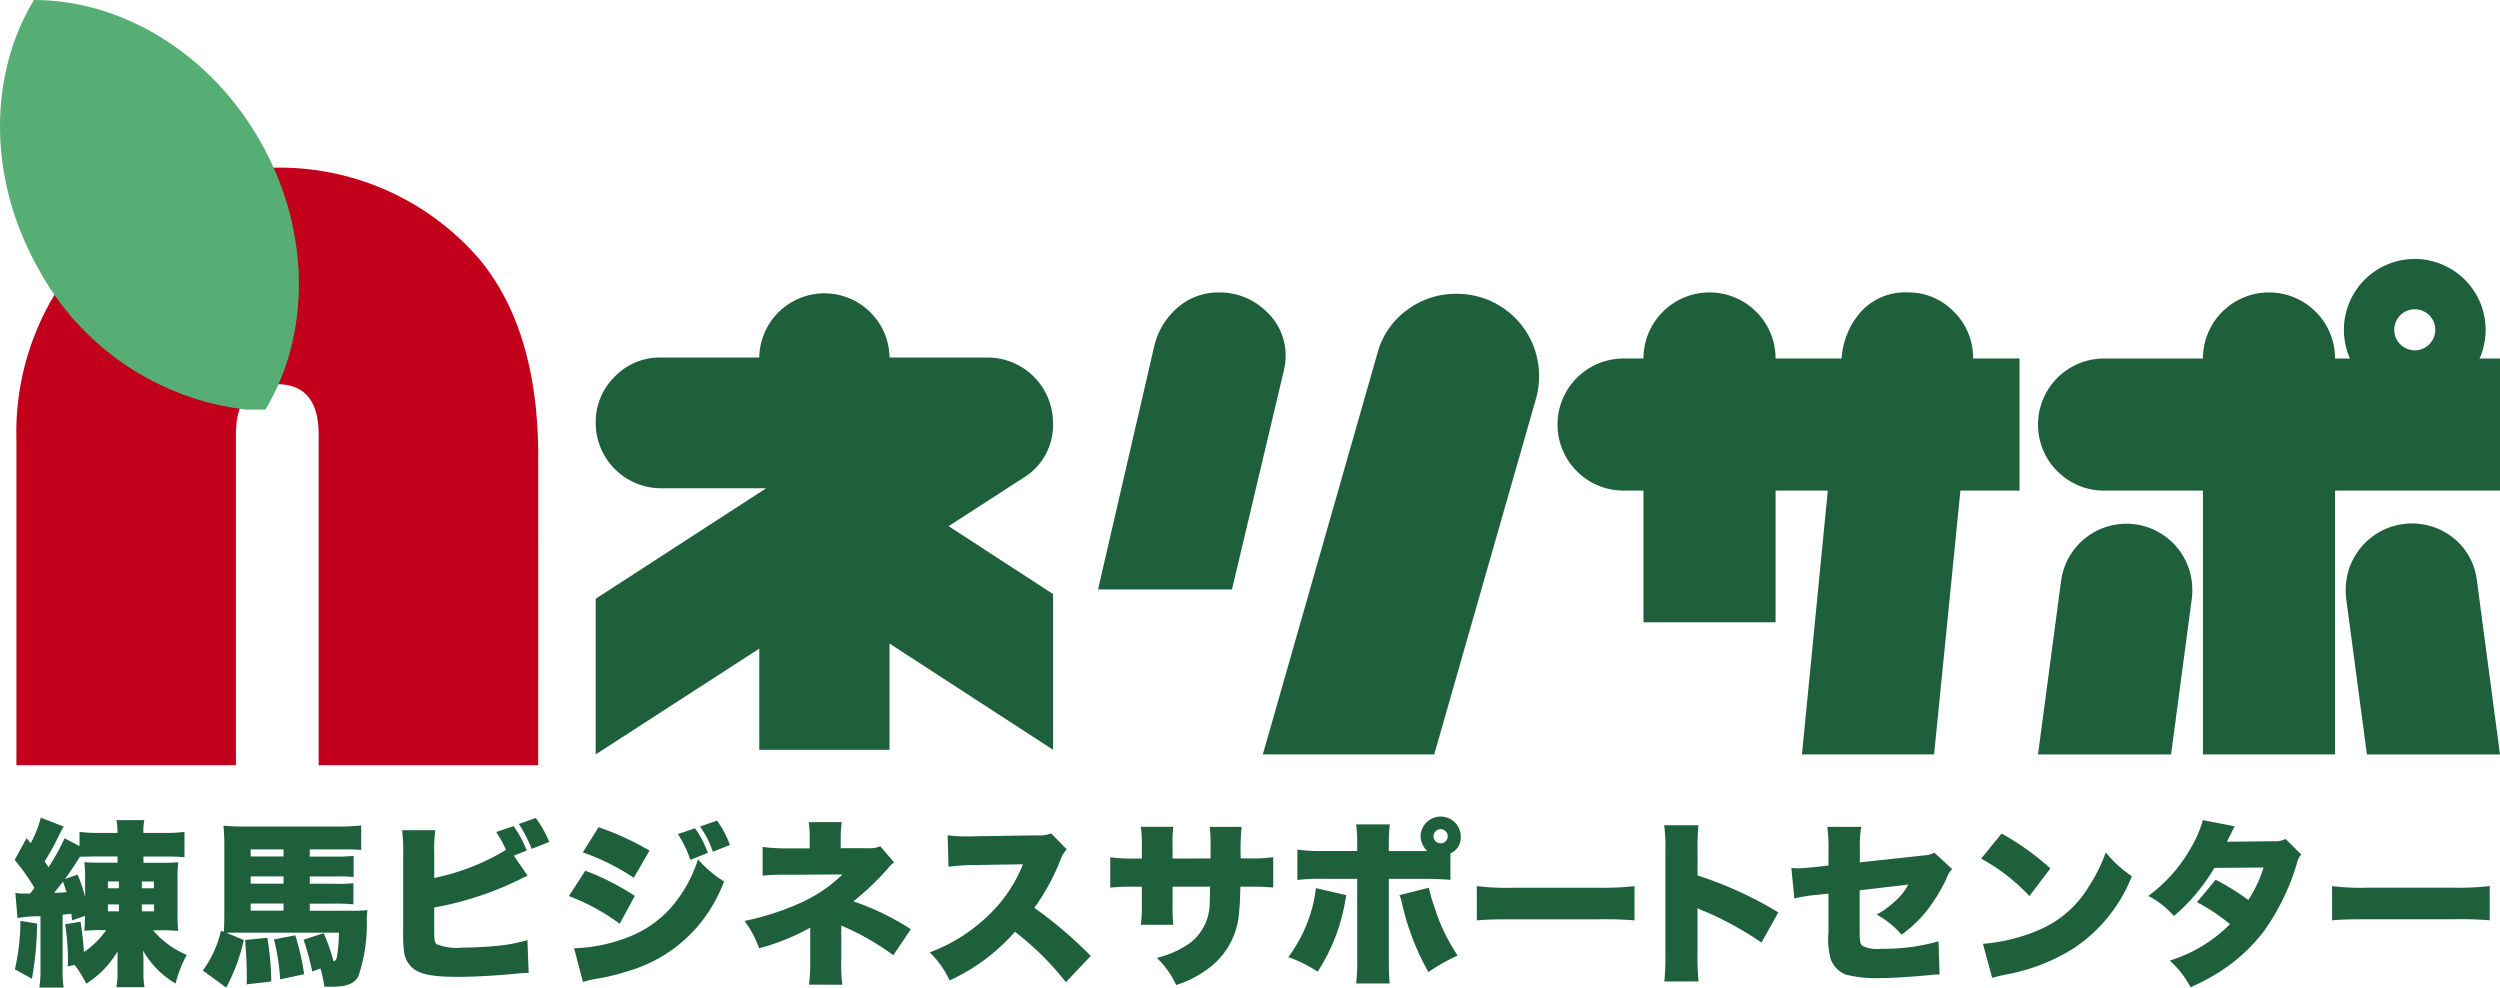
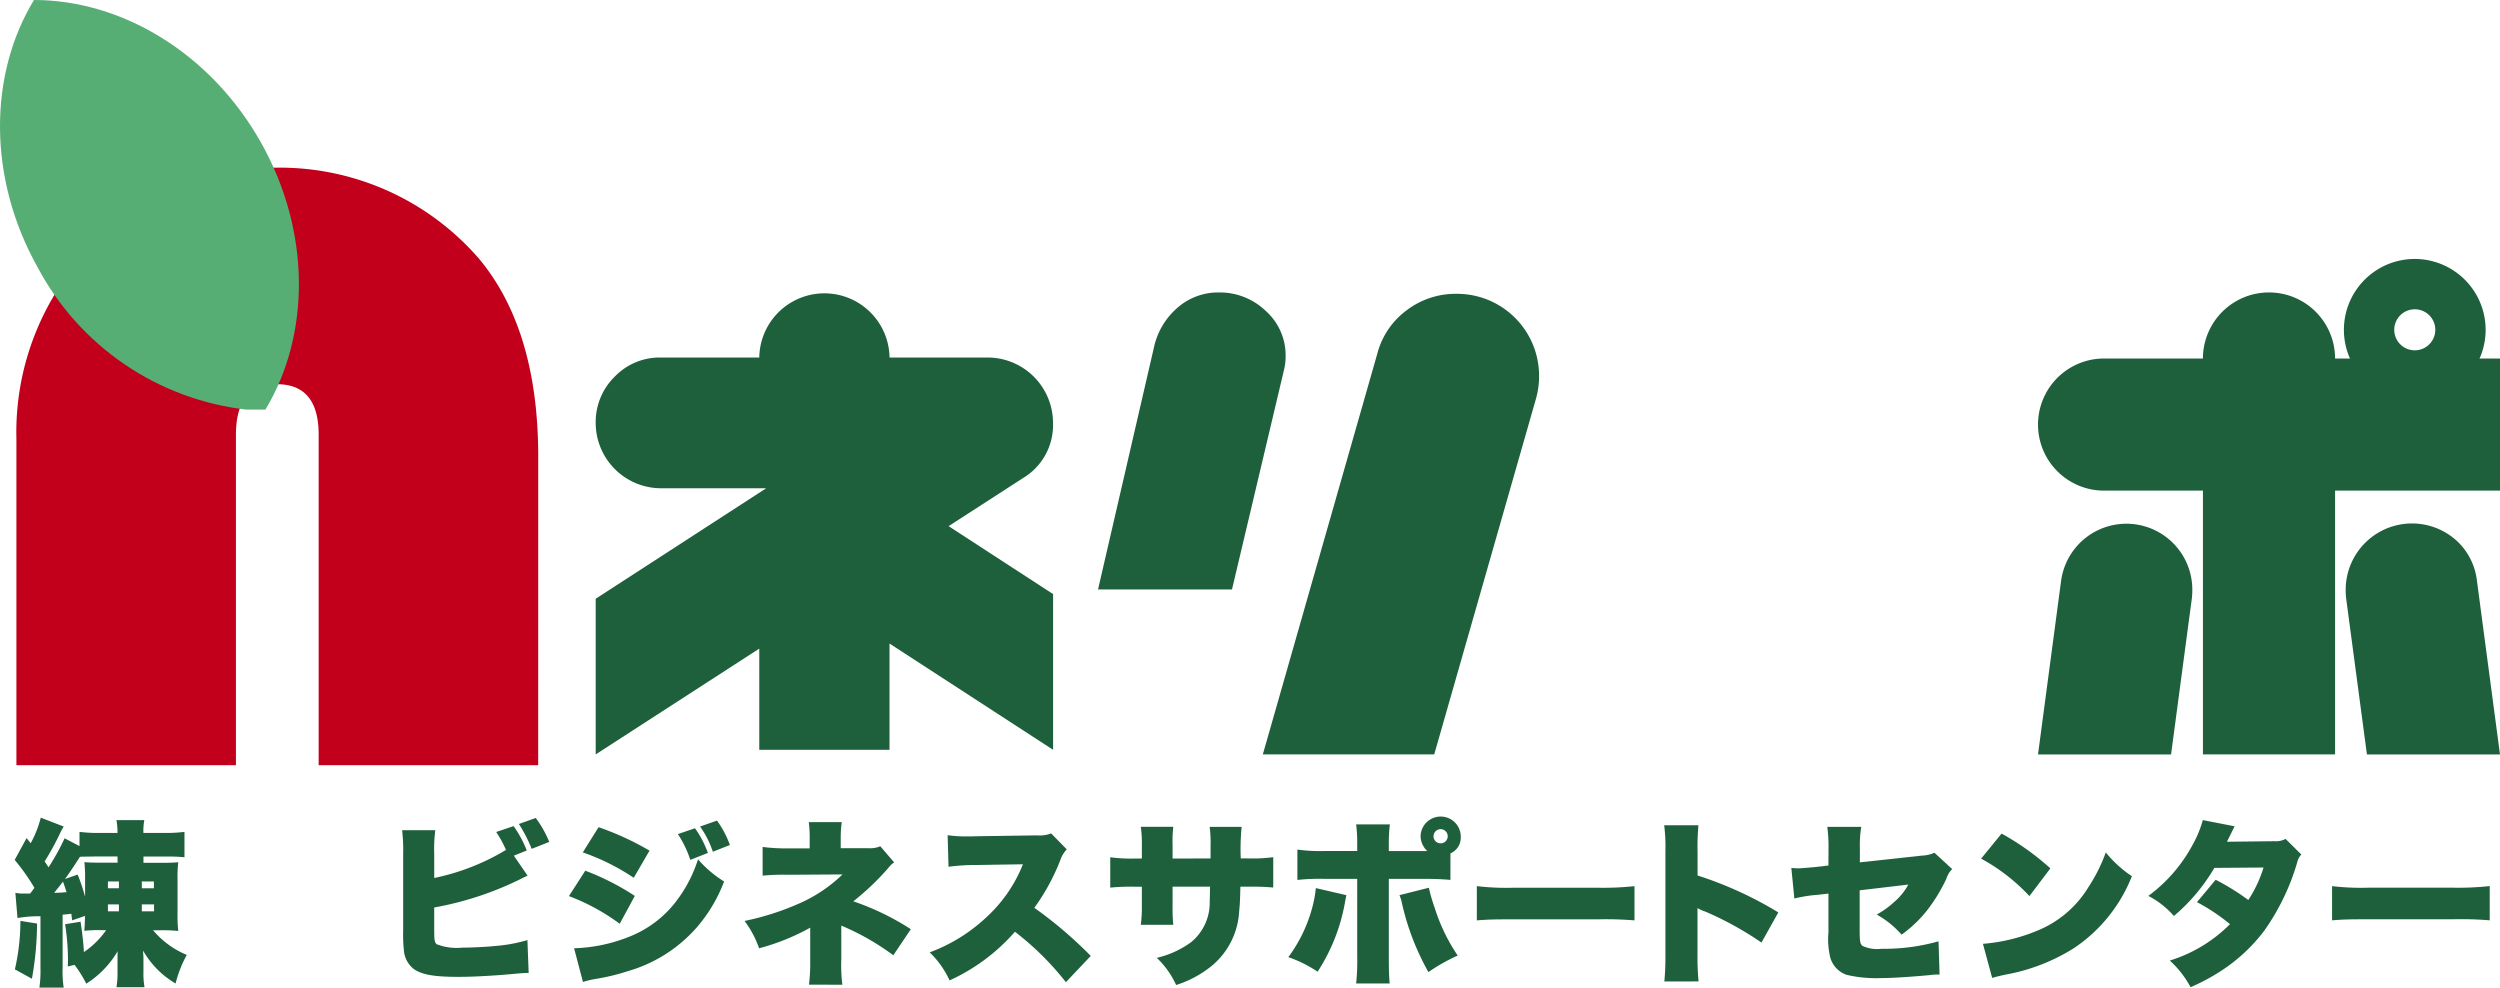
<svg xmlns="http://www.w3.org/2000/svg" width="174.229" height="68.834" viewBox="0 0 174.229 68.834">
  <defs>
    <clipPath id="clip-path">
      <path id="パス_4140" data-name="パス 4140" d="M123.826,404.378c-3.147,5.173-3.258,12.389.279,18.673a18.911,18.911,0,0,0,14.521,9.873h1.33c3.114-5.168,3.212-12.356-.312-18.618-3.535-6.28-9.755-9.928-15.8-9.928Z" transform="translate(-121.459 -404.378)" fill="none" />
    </clipPath>
    <linearGradient id="linear-gradient" x1="-2.637" y1="7.928" x2="-2.615" y2="7.928" gradientUnits="objectBoundingBox">
      <stop offset="0" stop-color="#2f8f4c" />
      <stop offset="0.085" stop-color="#359453" />
      <stop offset="0.378" stop-color="#48a265" />
      <stop offset="0.679" stop-color="#53ab71" />
      <stop offset="1" stop-color="#57ae75" />
    </linearGradient>
  </defs>
  <g id="グループ_10790" data-name="グループ 10790" transform="translate(-55.74 -185.603)">
    <path id="パス_4108" data-name="パス 4108" d="M128.918,533.4a9.013,9.013,0,0,0-1.089.05c.025-.3.037-.495.049-1.04l-.891.309c-.037-.235-.037-.235-.062-.458-.409.049-.409.049-.607.062v3.712a7.574,7.574,0,0,0,.074,1.373H124.7a8.256,8.256,0,0,0,.074-1.373v-3.6a8.54,8.54,0,0,0-1.6.124l-.149-1.757a2.713,2.713,0,0,0,.594.049h.433c.124-.148.161-.21.3-.4a14.679,14.679,0,0,0-1.374-1.943l.829-1.522.285.359a7.53,7.53,0,0,0,.705-1.782l1.6.619a3.4,3.4,0,0,0-.247.445,18.533,18.533,0,0,1-1.089,1.992,3.323,3.323,0,0,1,.272.409A15.551,15.551,0,0,0,126.456,527l1.039.545v-.991a10.329,10.329,0,0,0,1.423.074h1.225a4.763,4.763,0,0,0-.074-.891h1.943a3.819,3.819,0,0,0-.062.891H133.4a10.5,10.5,0,0,0,1.411-.074v1.769a10.634,10.634,0,0,0-1.213-.049h-1.646v.433h1.386a9.487,9.487,0,0,0,1.04-.037,9.012,9.012,0,0,0-.05,1.188v2.413a9.148,9.148,0,0,0,.05,1.188,11.209,11.209,0,0,0-1.213-.05h-.545a6.159,6.159,0,0,0,2.351,1.72,8.234,8.234,0,0,0-.779,1.992,6.233,6.233,0,0,1-2.265-2.289,2.228,2.228,0,0,0,.012.247c.012.185.012.26.012.495v.73a5.616,5.616,0,0,0,.074,1.076h-1.955a5.792,5.792,0,0,0,.074-1.064v-.717c0-.372,0-.52.012-.73a6.68,6.68,0,0,1-2.19,2.265,8.107,8.107,0,0,0-.817-1.312l-.47.112c.012-.235.012-.446.012-.532a16.428,16.428,0,0,0-.2-2.413l1.076-.174c.124.792.2,1.485.235,2.116a6.047,6.047,0,0,0,1.547-1.522Zm-4.38-.458a22.592,22.592,0,0,1-.359,3.848l-1.188-.656a14.941,14.941,0,0,0,.384-3.377Zm1.188-2.14c.445-.013.495-.013.866-.049-.1-.309-.124-.384-.247-.73-.26.334-.322.409-.619.78m4.417-2.536H128.7c-.718.012-1.1.012-1.175.025-.5.779-.631.965-1.039,1.546l.878-.309a12.589,12.589,0,0,1,.52,1.547v-1.262a9.862,9.862,0,0,0-.049-1.151c.247.024.594.037,1.163.037h1.151Zm-.668,2.215h.767v-.471h-.767Zm0,1.609h.767v-.483h-.767Zm2.363-1.609h.841v-.471h-.841Zm0,1.609h.853v-.483h-.853Z" transform="translate(-66.214 -282.976)" fill="#1e603b" />
-     <path id="パス_4109" data-name="パス 4109" d="M159.8,534.235a13.332,13.332,0,0,1,.693,1.967c.173-.062.223-.161.272-.569a11.581,11.581,0,0,0,.1-1.435h-7.1c-.26,0-.409,0-.742.012l1.213.5a13.1,13.1,0,0,1-1.225,3.316l-1.633-1.188a7.394,7.394,0,0,0,1.262-2.771l.2.074c.025-.372.037-.693.037-1.349v-4.751c0-.47-.024-.9-.062-1.3a15.081,15.081,0,0,0,1.509.061h6.545a14,14,0,0,0,1.547-.074v1.708c-.3-.025-.545-.038-1-.038h-2.586v.5h1.658a13.112,13.112,0,0,0,1.4-.049v1.472a11.271,11.271,0,0,0-1.361-.037h-1.695v.507h1.695a11.237,11.237,0,0,0,1.348-.037v1.472a11.476,11.476,0,0,0-1.324-.049h-1.719v.495h2.833a8.185,8.185,0,0,0,1.188-.049,5.174,5.174,0,0,0-.049.643,11.376,11.376,0,0,1-.569,3.934c-.285.569-.817.768-1.955.768-.1,0-.247,0-.433-.012a7.952,7.952,0,0,0-.272-1.262l-.569.21a17.979,17.979,0,0,0-.607-2.215Zm-3.922.322a20.706,20.706,0,0,1,.272,3.044l-1.72.2c.012-.2.012-.371.012-.457,0-.953-.025-1.361-.111-2.636Zm1.126-6.162h-2.289v.495h2.289Zm0,1.881h-2.289v.508h2.289Zm-2.289,2.388h2.289v-.494h-2.289Zm3.106,1.72a16.673,16.673,0,0,1,.619,2.71l-1.67.359a15.16,15.16,0,0,0-.433-2.784Z" transform="translate(-81.504 -283.597)" fill="#1e603b" />
    <path id="パス_4110" data-name="パス 4110" d="M190.213,529.62c-.346.161-.346.161-.618.3a22.5,22.5,0,0,1-5.89,1.918v1.386c0,.916.013,1.015.174,1.176a3.872,3.872,0,0,0,1.794.235c.693,0,1.658-.049,2.4-.124a10.892,10.892,0,0,0,2.128-.4l.087,2.289c-.322,0-.607.025-1.274.087-1.237.111-2.623.186-3.613.186-1.7,0-2.549-.149-3.118-.545a1.827,1.827,0,0,1-.693-1.336,9.9,9.9,0,0,1-.049-1.311V528.1a11.416,11.416,0,0,0-.074-1.646h2.313a10.181,10.181,0,0,0-.074,1.658v1.67a15.88,15.88,0,0,0,5-1.955,7.677,7.677,0,0,0-.681-1.25l1.213-.409a7.65,7.65,0,0,1,.916,1.7l-.9.359Zm.569-4.021a7.67,7.67,0,0,1,.94,1.67l-1.225.482a9.9,9.9,0,0,0-.891-1.732Z" transform="translate(-97.704 -282.991)" fill="#1e603b" />
    <path id="パス_4111" data-name="パス 4111" d="M207.8,529.49a17.689,17.689,0,0,1,3.452,1.757L210.2,533.19a14.628,14.628,0,0,0-3.538-1.93Zm-.78,5.406a11.165,11.165,0,0,0,3.811-.791,7.622,7.622,0,0,0,3.464-2.7,9.419,9.419,0,0,0,1.361-2.709,7.912,7.912,0,0,0,1.819,1.546,10.652,10.652,0,0,1-1.93,3.229,10.079,10.079,0,0,1-4.776,3.019,14.65,14.65,0,0,1-2.252.544,6.247,6.247,0,0,0-.878.211Zm1.707-8.438a20,20,0,0,1,3.551,1.633l-1.1,1.894a15.316,15.316,0,0,0-3.551-1.77Zm6.718.074a6.921,6.921,0,0,1,.9,1.72l-1.225.482a7.523,7.523,0,0,0-.866-1.794Zm1.534-.532a6.764,6.764,0,0,1,.9,1.7l-1.188.469a6.562,6.562,0,0,0-.891-1.757Z" transform="translate(-111.271 -283.207)" fill="#1e603b" />
    <path id="パス_4112" data-name="パス 4112" d="M237.663,537.549a12.5,12.5,0,0,0,.086-1.744v-2.227a15.4,15.4,0,0,1-3.563,1.435,6.97,6.97,0,0,0-1.014-1.905,18.63,18.63,0,0,0,3.712-1.175A10.241,10.241,0,0,0,240,529.866l-3.786.024a14.912,14.912,0,0,0-1.782.062v-2a12.99,12.99,0,0,0,1.807.1h1.472v-.68a7.878,7.878,0,0,0-.062-1.151h2.3a7.6,7.6,0,0,0-.074,1.126v.693h1.967a1.816,1.816,0,0,0,.792-.136l.966,1.126c-.2.136-.2.136-.57.57a18.121,18.121,0,0,1-2.277,2.14,18.28,18.28,0,0,1,4.009,1.942L243.54,535.5a17.215,17.215,0,0,0-3.625-2.067v2.388a10.845,10.845,0,0,0,.074,1.732Z" transform="translate(-125.544 -283.323)" fill="#1e603b" />
    <path id="パス_4113" data-name="パス 4113" d="M270.618,538.3a19.883,19.883,0,0,0-3.551-3.514,13.42,13.42,0,0,1-4.554,3.39,6.47,6.47,0,0,0-1.386-1.955,11.671,11.671,0,0,0,4.009-2.5,9.949,9.949,0,0,0,2.487-3.638l-3.217.05a14.677,14.677,0,0,0-1.967.123l-.062-2.2a9.23,9.23,0,0,0,1.3.086c.1,0,.334,0,.693-.012l4.232-.062a2.259,2.259,0,0,0,.99-.136l1.089,1.114a1.953,1.953,0,0,0-.445.73,14.6,14.6,0,0,1-1.819,3.341,29.085,29.085,0,0,1,3.935,3.353Z" transform="translate(-140.595 -284.247)" fill="#1e603b" />
    <path id="パス_4114" data-name="パス 4114" d="M295.379,529.129v-.817a9.089,9.089,0,0,0-.062-1.386h2.228a15.716,15.716,0,0,0-.062,2.2h.483a10.818,10.818,0,0,0,1.782-.087v2.116c-.594-.049-.941-.062-1.745-.062h-.545c-.024.977-.037,1.25-.086,1.719a5.3,5.3,0,0,1-1.832,3.737,7.5,7.5,0,0,1-2.561,1.4,6.039,6.039,0,0,0-1.349-1.893,6.551,6.551,0,0,0,2.388-1.089,3.538,3.538,0,0,0,1.3-2.858c.012-.223.012-.309.024-1.015h-2.61v1.386a11.14,11.14,0,0,0,.049,1.274h-2.264a9.2,9.2,0,0,0,.074-1.3V531.1h-.458a14.676,14.676,0,0,0-1.745.062v-2.116a10.815,10.815,0,0,0,1.782.087h.421v-.9a8.329,8.329,0,0,0-.074-1.311h2.264a8.908,8.908,0,0,0-.049,1.261v.953Z" transform="translate(-155.273 -283.699)" fill="#1e603b" />
    <path id="パス_4115" data-name="パス 4115" d="M319.319,530.851c-.037.186-.049.235-.087.445a13,13,0,0,1-1.918,4.888,8.718,8.718,0,0,0-2.041-1.015,10.2,10.2,0,0,0,1.67-3.464,8.159,8.159,0,0,0,.247-1.349Zm7.251-1.064q-.724-.074-1.893-.074h-2.4v5.432c0,.767.012,1.373.061,1.856H320a14.919,14.919,0,0,0,.074-1.88v-5.407h-2.289a14.318,14.318,0,0,0-1.88.074v-2.115a11.874,11.874,0,0,0,1.892.1h2.277v-.483a10.457,10.457,0,0,0-.074-1.373h2.351a10.83,10.83,0,0,0-.074,1.4v.458h2.684a1.443,1.443,0,0,1-.47-1.028,1.4,1.4,0,1,1,2.8.049,1.184,1.184,0,0,1-.718,1.138Zm-1.5.545a10.616,10.616,0,0,0,.4,1.386,12.676,12.676,0,0,0,1.609,3.34,12.989,12.989,0,0,0-2.042,1.151,17.6,17.6,0,0,1-1.881-4.962,3.728,3.728,0,0,0-.136-.4Zm.322-3.588a.495.495,0,1,0,.495-.495.5.5,0,0,0-.495.495" transform="translate(-169.748 -282.861)" fill="#1e603b" />
    <path id="パス_4116" data-name="パス 4116" d="M343.739,535.892a17.424,17.424,0,0,0,2.536.112h5.914a20.177,20.177,0,0,0,2.536-.112v2.388a23.885,23.885,0,0,0-2.549-.074h-5.89c-1.385,0-1.794.012-2.548.074Z" transform="translate(-185.075 -288.533)" fill="#1e603b" />
    <path id="パス_4117" data-name="パス 4117" d="M372.034,537.586a17.708,17.708,0,0,0,.074-1.893v-7.2a11.721,11.721,0,0,0-.086-1.795h2.388a15.952,15.952,0,0,0-.061,1.807V530.2a26.269,26.269,0,0,1,5.629,2.574l-1.176,2.1a22.876,22.876,0,0,0-3.9-2.153,2.98,2.98,0,0,1-.557-.247v3.216a18.078,18.078,0,0,0,.074,1.893Z" transform="translate(-200.303 -283.583)" fill="#1e603b" />
    <path id="パス_4118" data-name="パス 4118" d="M393.815,528.473a10.336,10.336,0,0,0-.086-1.534H396.1a7.563,7.563,0,0,0-.1,1.485v.989l4.318-.469a2.312,2.312,0,0,0,.878-.2l1.238,1.139a1.649,1.649,0,0,0-.408.68,11.789,11.789,0,0,1-1.337,2.19,8.784,8.784,0,0,1-1.781,1.7,6.517,6.517,0,0,0-1.732-1.4,6.489,6.489,0,0,0,1.3-.953,4.159,4.159,0,0,0,.9-1.138l-3.39.4V534c0,.9.024,1.1.2,1.237a2.409,2.409,0,0,0,1.311.2,13.881,13.881,0,0,0,3.985-.52l.073,2.314h-.2c-.309.012-.322.024-.582.049-1.188.111-2.586.2-3.3.2a9.061,9.061,0,0,1-2.375-.222,1.789,1.789,0,0,1-1.151-1.176,5.427,5.427,0,0,1-.136-1.793v-2.7l-.743.087a9.508,9.508,0,0,0-1.633.259l-.211-2.127c.236.012.4.024.458.024.174,0,.755-.05,1.163-.087l.965-.111Z" transform="translate(-210.643 -283.712)" fill="#1e603b" />
    <path id="パス_4119" data-name="パス 4119" d="M421.306,527.958a18.054,18.054,0,0,1,3.4,2.425l-1.461,1.93a13.216,13.216,0,0,0-3.365-2.61Zm-1.3,7.683a12.4,12.4,0,0,0,3.724-.891,7.436,7.436,0,0,0,3.625-3.056,11.356,11.356,0,0,0,1.213-2.425,7.976,7.976,0,0,0,1.819,1.658,10.773,10.773,0,0,1-4.034,5.011,13.4,13.4,0,0,1-4.813,1.856c-.483.111-.557.124-.89.223Z" transform="translate(-226.072 -284.261)" fill="#1e603b" />
    <path id="パス_4120" data-name="パス 4120" d="M451.134,526.354c-.013.025-.186.371-.532,1.076l3.328-.037a1.367,1.367,0,0,0,.754-.161l1.1,1.089a1.133,1.133,0,0,0-.284.532,15.906,15.906,0,0,1-2.3,4.776,11.859,11.859,0,0,1-3.007,2.8,14.374,14.374,0,0,1-2.128,1.138,6.916,6.916,0,0,0-1.448-1.856,10.13,10.13,0,0,0,4.194-2.536,13.284,13.284,0,0,0-2.3-1.535l1.3-1.559a16.035,16.035,0,0,1,2.276,1.41,8.716,8.716,0,0,0,1.063-2.264l-3.427.025a12.99,12.99,0,0,1-2.82,3.353,6.035,6.035,0,0,0-1.782-1.4,10.664,10.664,0,0,0,3.081-3.551,7.92,7.92,0,0,0,.718-1.732Z" transform="translate(-239.66 -283.165)" fill="#1e603b" />
    <path id="パス_4121" data-name="パス 4121" d="M472.863,535.892A17.424,17.424,0,0,0,475.4,536h5.914a20.175,20.175,0,0,0,2.536-.112v2.388a23.888,23.888,0,0,0-2.549-.074h-5.889c-1.386,0-1.794.012-2.549.074Z" transform="translate(-254.597 -288.533)" fill="#1e603b" />
    <path id="パス_4122" data-name="パス 4122" d="M242.577,467.276v10.851l-11.4-7.405v7.405H222.1v-7.052l-11.4,7.373V467.6l11.881-7.7h-7.341a4.562,4.562,0,0,1-4.54-4.539,4.428,4.428,0,0,1,1.321-3.235,4.353,4.353,0,0,1,3.219-1.338H222.1a4.54,4.54,0,0,1,9.079,0H238a4.565,4.565,0,0,1,4.572,4.572,4.305,4.305,0,0,1-2.093,3.831l-5.184,3.349Z" transform="translate(-113.445 -240.269)" fill="#1e603b" />
    <path id="パス_4123" data-name="パス 4123" d="M290.441,450.084a5.066,5.066,0,0,1,1.626-2.753,4.3,4.3,0,0,1,2.914-1.078,4.623,4.623,0,0,1,3.252,1.287,4.148,4.148,0,0,1,1.385,3.155,3.955,3.955,0,0,1-.1.9l-3.638,15.358h-9.336Z" transform="translate(-154.281 -240.269)" fill="#1e603b" />
    <path id="パス_4124" data-name="パス 4124" d="M330.677,452.193a5.732,5.732,0,0,1-.225,1.61l-7.083,24.759H311.424l7.984-27.947a5.467,5.467,0,0,1,2.045-3.01,5.633,5.633,0,0,1,3.461-1.143,5.716,5.716,0,0,1,5.763,5.731" transform="translate(-167.676 -240.382)" fill="#1e603b" />
-     <path id="パス_4125" data-name="パス 4125" d="M388.12,450.856v9.208H384l-1.835,18.384h-9.208l1.8-18.384h-3.638v9.176h-9.208v-9.176h-1.385a4.6,4.6,0,0,1,0-9.208h1.385a4.6,4.6,0,1,1,9.208,0h4.6a5.451,5.451,0,0,1,1.4-3.317,4.173,4.173,0,0,1,3.2-1.288,4.372,4.372,0,0,1,3.23,1.352,4.465,4.465,0,0,1,1.334,3.252Z" transform="translate(-191.635 -240.269)" fill="#1e603b" />
    <path id="パス_4126" data-name="パス 4126" d="M449.167,450.857h11.494v9.208H449.167v18.384h-9.209V460.065h-6.889a4.6,4.6,0,0,1,0-9.208h6.889a4.6,4.6,0,0,1,9.209,0m-9.949,16.1a5.25,5.25,0,0,1-.032.612l-1.449,10.882h-9.273l1.61-12.106a4.593,4.593,0,0,1,9.144.612m21.442,11.494h-9.273l-1.449-10.882a5.157,5.157,0,0,1-.031-.612,4.623,4.623,0,0,1,7.647-3.478,4.48,4.48,0,0,1,1.5,2.866Z" transform="translate(-230.692 -240.269)" fill="#1e603b" />
    <path id="パス_4127" data-name="パス 4127" d="M479.59,441.2a4.939,4.939,0,1,0,4.938,4.938,4.945,4.945,0,0,0-4.938-4.938m0,6.368a1.43,1.43,0,1,1,1.43-1.43,1.432,1.432,0,0,1-1.43,1.43" transform="translate(-255.56 -237.55)" fill="#1e603b" />
    <path id="パス_4128" data-name="パス 4128" d="M159.6,469.055H144.3V446.024q0-3.518-2.9-3.519-2.864,0-2.864,3.519v23.031h-15.3V446.311a18.6,18.6,0,0,1,5.277-13.439,18.375,18.375,0,0,1,26.958.88q4.131,4.95,4.132,13.786Z" transform="translate(-66.353 -230.125)" fill="#c3001b" />
    <g id="グループ_10789" data-name="グループ 10789" transform="translate(55.74 185.603)" clip-path="url(#clip-path)">
      <rect id="長方形_23178" data-name="長方形 23178" width="22.599" height="28.547" transform="translate(-0.891 0)" fill="url(#linear-gradient)" />
    </g>
  </g>
</svg>